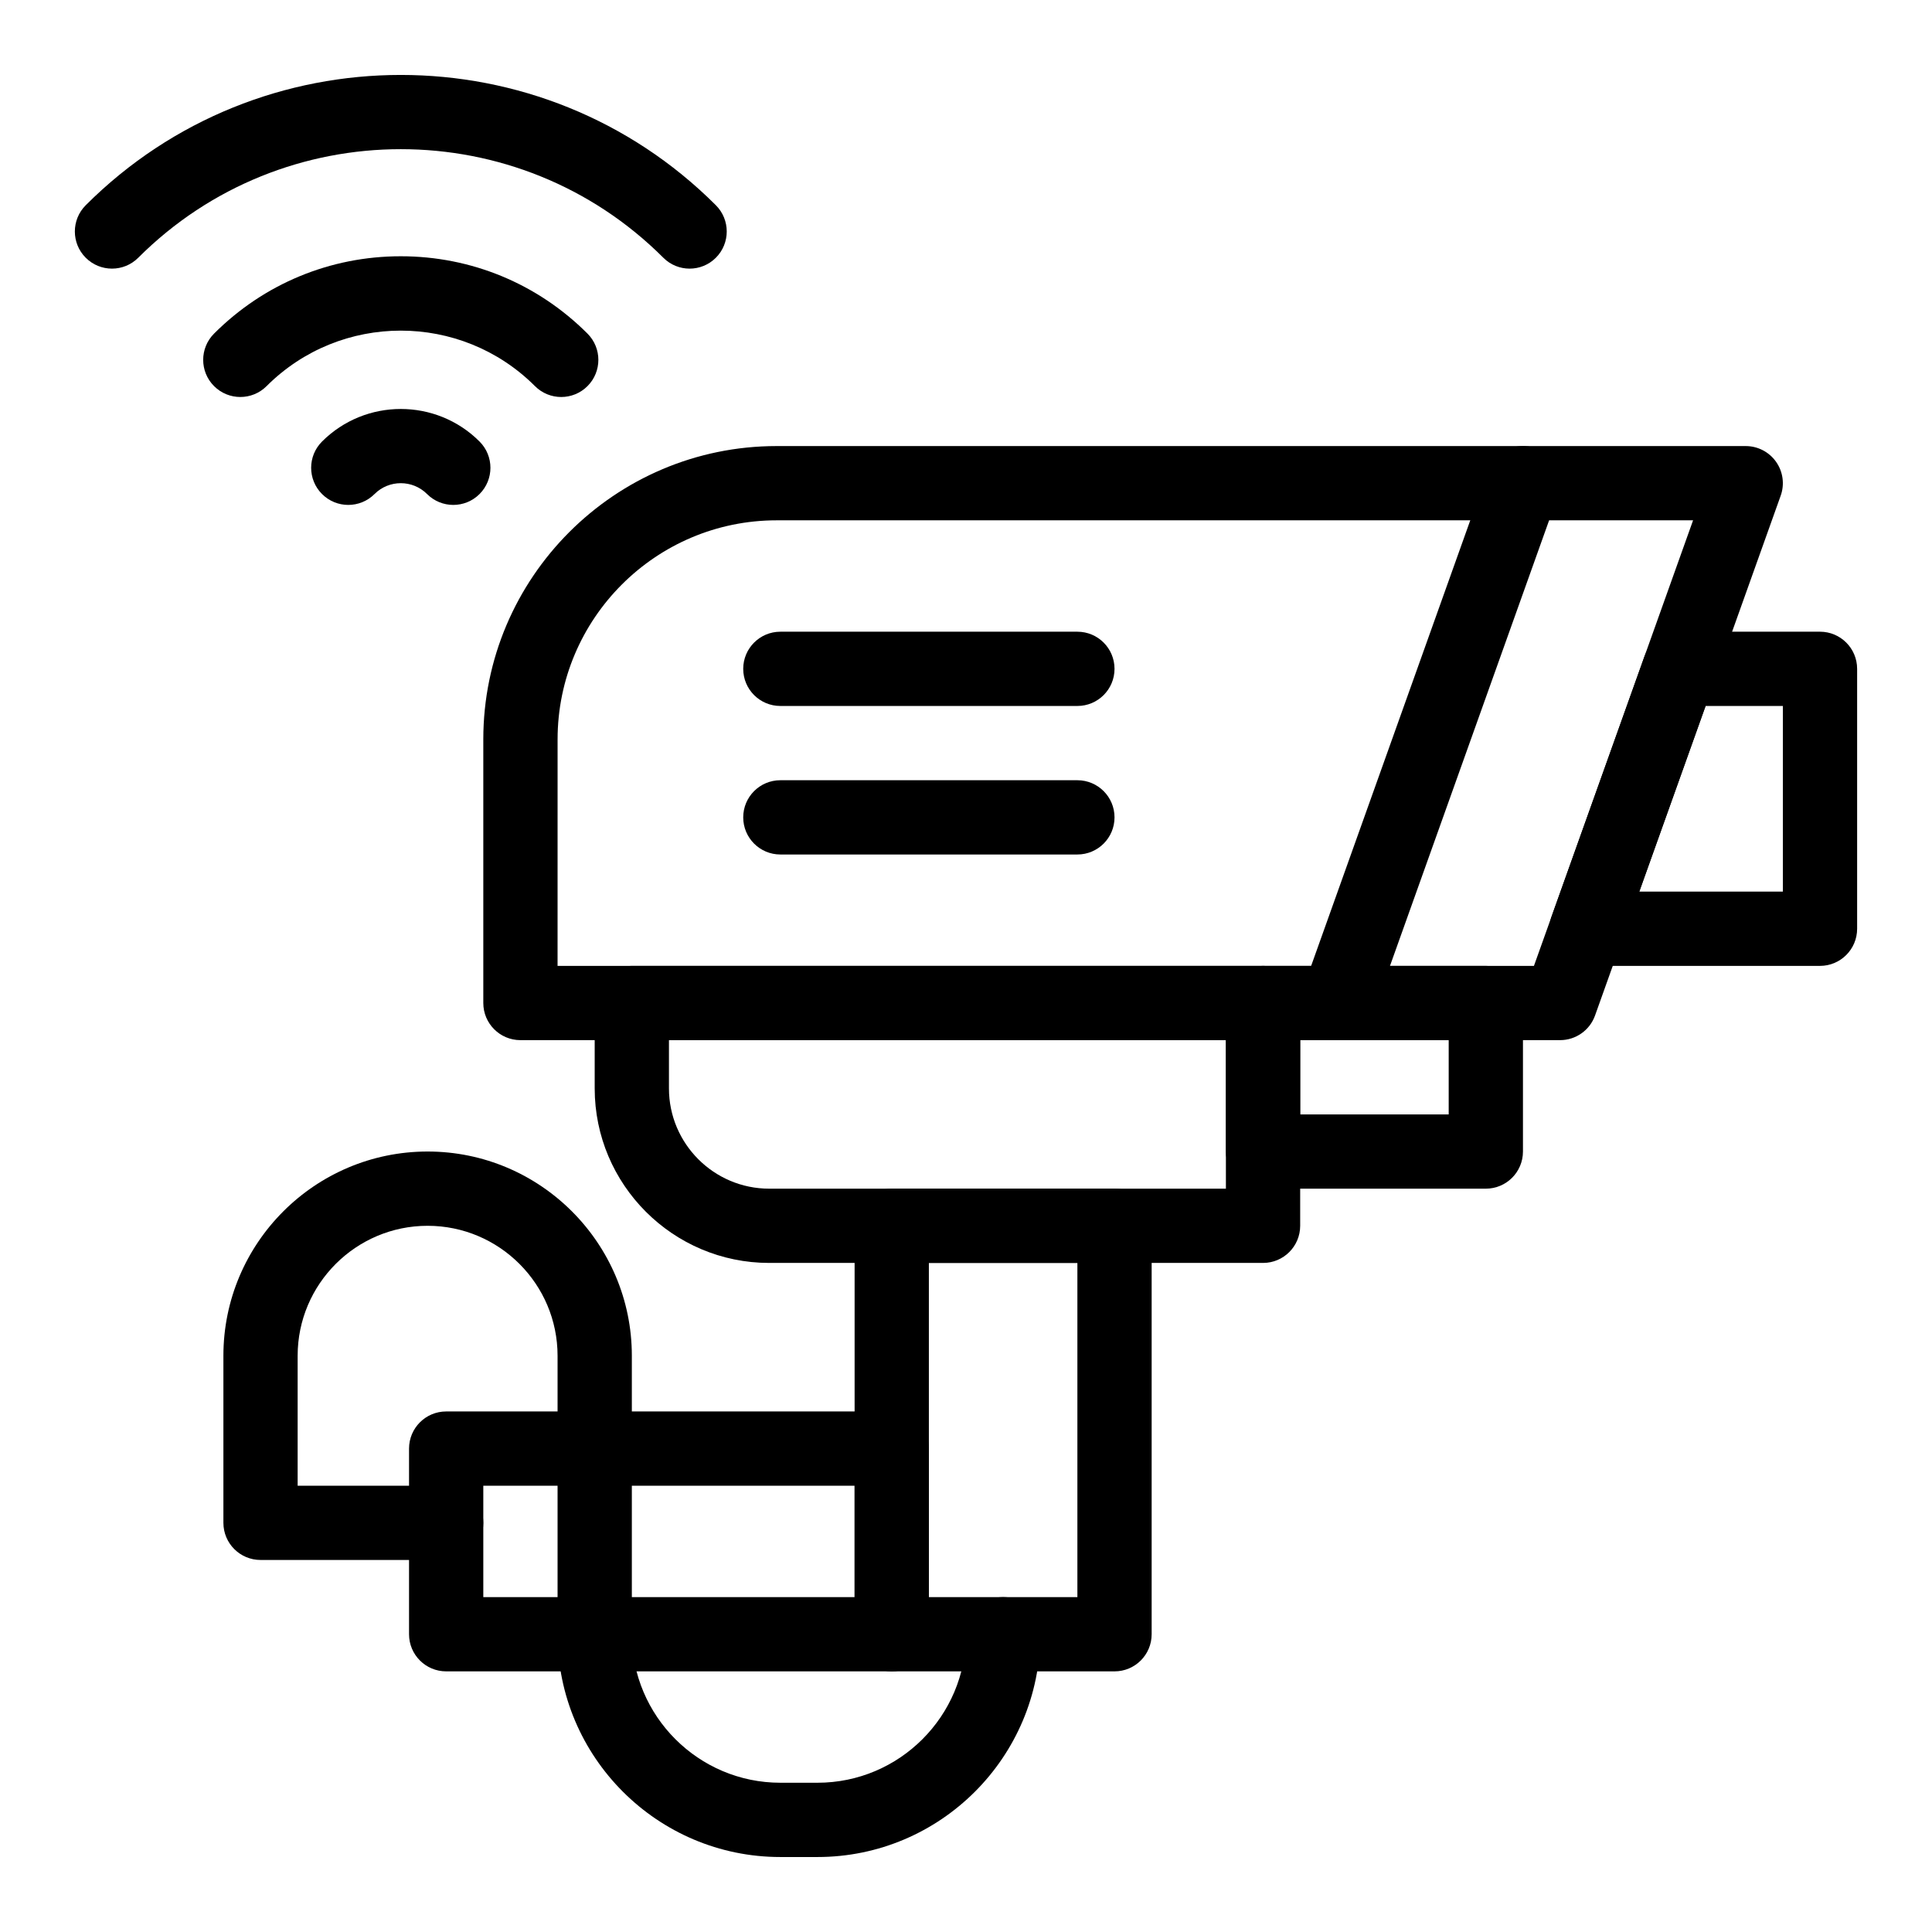
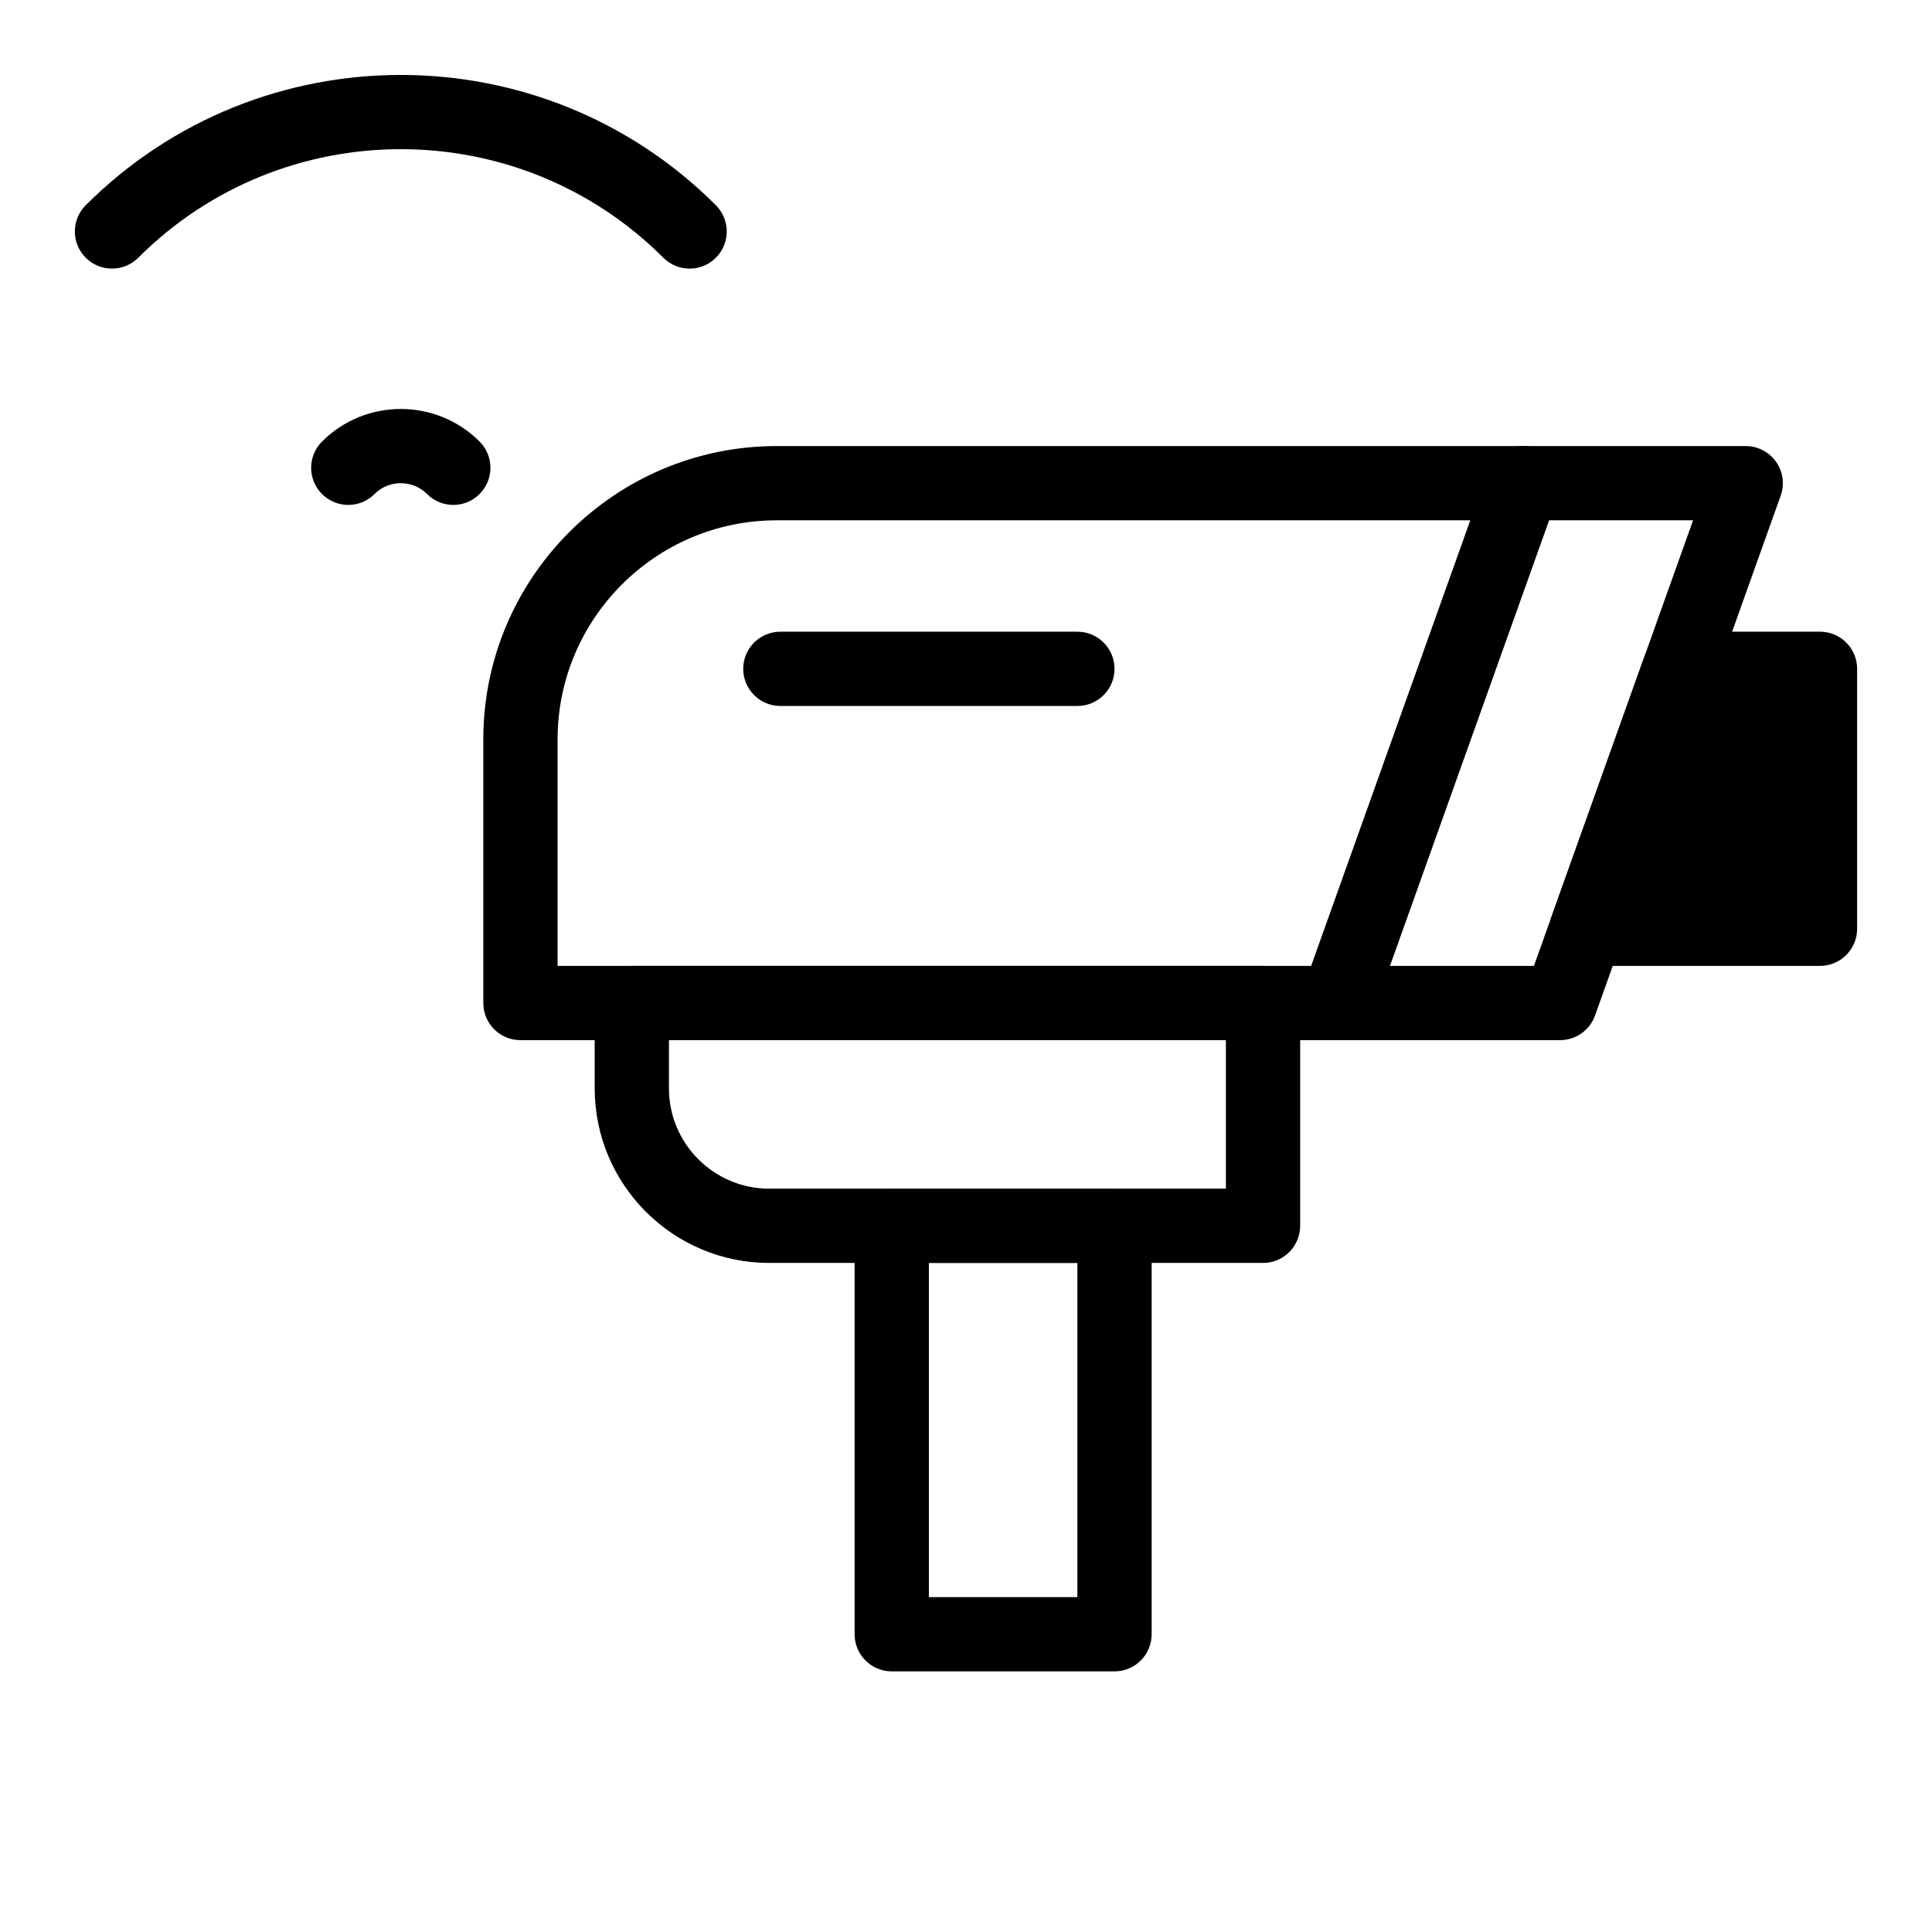
<svg xmlns="http://www.w3.org/2000/svg" fill="#000000" width="800px" height="800px" version="1.1" viewBox="144 144 512 512">
  <g>
-     <path d="m626.32 399.97h-61.852c-3.199 0-6.199-1.555-8.043-4.172-1.844-2.617-2.301-5.965-1.223-8.977l24.602-68.879c1.398-3.918 5.106-6.531 9.266-6.531l37.25-0.004c5.434 0 9.84 4.406 9.84 9.84v68.879c0 5.438-4.406 9.844-9.84 9.844zm-47.891-19.684h38.051v-49.199h-20.477z" />
+     <path d="m626.32 399.97h-61.852c-3.199 0-6.199-1.555-8.043-4.172-1.844-2.617-2.301-5.965-1.223-8.977l24.602-68.879c1.398-3.918 5.106-6.531 9.266-6.531l37.25-0.004c5.434 0 9.84 4.406 9.84 9.84v68.879c0 5.438-4.406 9.844-9.84 9.844zm-47.891-19.684h38.051h-20.477z" />
    <path d="m557.44 419.65h-275.52c-5.434 0-9.84-4.406-9.84-9.84v-69.863c0-42.863 34.871-77.734 77.734-77.734h256.82c3.199 0 6.199 1.555 8.043 4.172 1.844 2.617 2.301 5.965 1.223 8.977l-49.199 137.76c-1.395 3.914-5.106 6.527-9.266 6.527zm-265.68-19.68h258.75l42.172-118.08h-242.86c-32.012 0-58.055 26.043-58.055 58.055z" />
    <path d="m498.4 419.65c-1.098 0-2.215-0.184-3.309-0.578-5.117-1.828-7.785-7.457-5.957-12.574l49.199-137.76c1.828-5.117 7.461-7.785 12.574-5.957 5.117 1.828 7.785 7.457 5.957 12.574l-49.199 137.76c-1.434 4.027-5.227 6.535-9.266 6.535z" />
    <path d="m478.72 478.69h-130.87c-25.5 0-46.25-20.746-46.25-46.25v-22.633c0-5.434 4.406-9.84 9.84-9.84h167.28c5.434 0 9.84 4.406 9.84 9.84v59.039c0 5.438-4.406 9.844-9.84 9.844zm-157.44-59.039v12.793c0 14.648 11.918 26.566 26.566 26.566h121.03v-39.359z" />
-     <path d="m537.76 459.01h-59.039c-5.434 0-9.84-4.406-9.84-9.84v-39.359c0-5.434 4.406-9.84 9.84-9.84h59.039c5.434 0 9.84 4.406 9.84 9.84v39.359c0 5.434-4.406 9.84-9.84 9.84zm-49.199-19.68h39.359v-19.68h-39.359z" />
    <path d="m439.36 586.93h-59.039c-5.434 0-9.84-4.406-9.84-9.84v-108.24c0-5.434 4.406-9.84 9.84-9.84h59.039c5.434 0 9.84 4.406 9.84 9.84v108.24c0 5.434-4.406 9.84-9.84 9.84zm-49.199-19.68h39.359v-88.559h-39.359z" />
-     <path d="m380.32 586.93h-118.08c-5.434 0-9.84-4.406-9.84-9.84v-49.199c0-5.434 4.406-9.84 9.84-9.84h118.08c5.434 0 9.84 4.406 9.84 9.84v49.199c0 5.434-4.406 9.84-9.84 9.84zm-108.24-19.68h98.398v-29.52h-98.398z" />
-     <path d="m360.64 636.13h-9.84c-32.555 0-59.039-26.484-59.039-59.039v-73.801c0-18.992-15.449-34.441-34.441-34.441-18.992 0-34.441 15.449-34.441 34.441v34.441h39.359c5.434 0 9.84 4.406 9.84 9.84 0 5.434-4.406 9.84-9.84 9.84l-49.195-0.004c-5.434 0-9.84-4.406-9.84-9.84v-44.281c0-29.844 24.277-54.121 54.121-54.121s54.121 24.277 54.121 54.121v73.801c0 21.703 17.656 39.359 39.359 39.359h9.84c21.703 0 39.359-17.656 39.359-39.359 0-5.434 4.406-9.84 9.84-9.84s9.84 4.406 9.84 9.84c0 32.555-26.488 59.043-59.043 59.043z" />
    <path d="m429.52 331.09h-78.719c-5.434 0-9.84-4.406-9.84-9.84s4.406-9.84 9.84-9.84h78.719c5.434 0 9.84 4.406 9.84 9.84s-4.406 9.84-9.84 9.84z" />
-     <path d="m429.52 370.45h-78.719c-5.434 0-9.84-4.406-9.84-9.84s4.406-9.84 9.84-9.84h78.719c5.434 0 9.84 4.406 9.84 9.84s-4.406 9.84-9.84 9.84z" />
    <path d="m326.75 215.19c-2.519 0-5.035-0.961-6.957-2.883-38.367-38.367-100.79-38.367-139.16 0-3.84 3.844-10.07 3.84-13.914 0-3.844-3.844-3.844-10.074 0-13.918 46.039-46.039 120.95-46.039 166.99 0 3.844 3.844 3.844 10.074 0 13.918-1.922 1.922-4.441 2.883-6.957 2.883z" />
-     <path d="m292.73 249.21c-2.519 0-5.039-0.961-6.957-2.883-19.609-19.609-51.516-19.609-71.125 0-3.844 3.84-10.074 3.84-13.918 0-3.844-3.844-3.844-10.074 0-13.918 13.215-13.215 30.789-20.496 49.48-20.496s36.262 7.277 49.48 20.496c3.844 3.844 3.844 10.074 0 13.918-1.922 1.922-4.441 2.883-6.961 2.883z" />
    <path d="m264.13 277.81c-2.519 0-5.035-0.961-6.957-2.883-3.836-3.836-10.082-3.836-13.918 0-3.844 3.844-10.074 3.844-13.914 0-3.844-3.844-3.844-10.074 0-13.914 11.512-11.508 30.238-11.508 41.746 0 3.844 3.84 3.844 10.07 0 13.914-1.922 1.922-4.441 2.883-6.957 2.883z" />
  </g>
</svg>